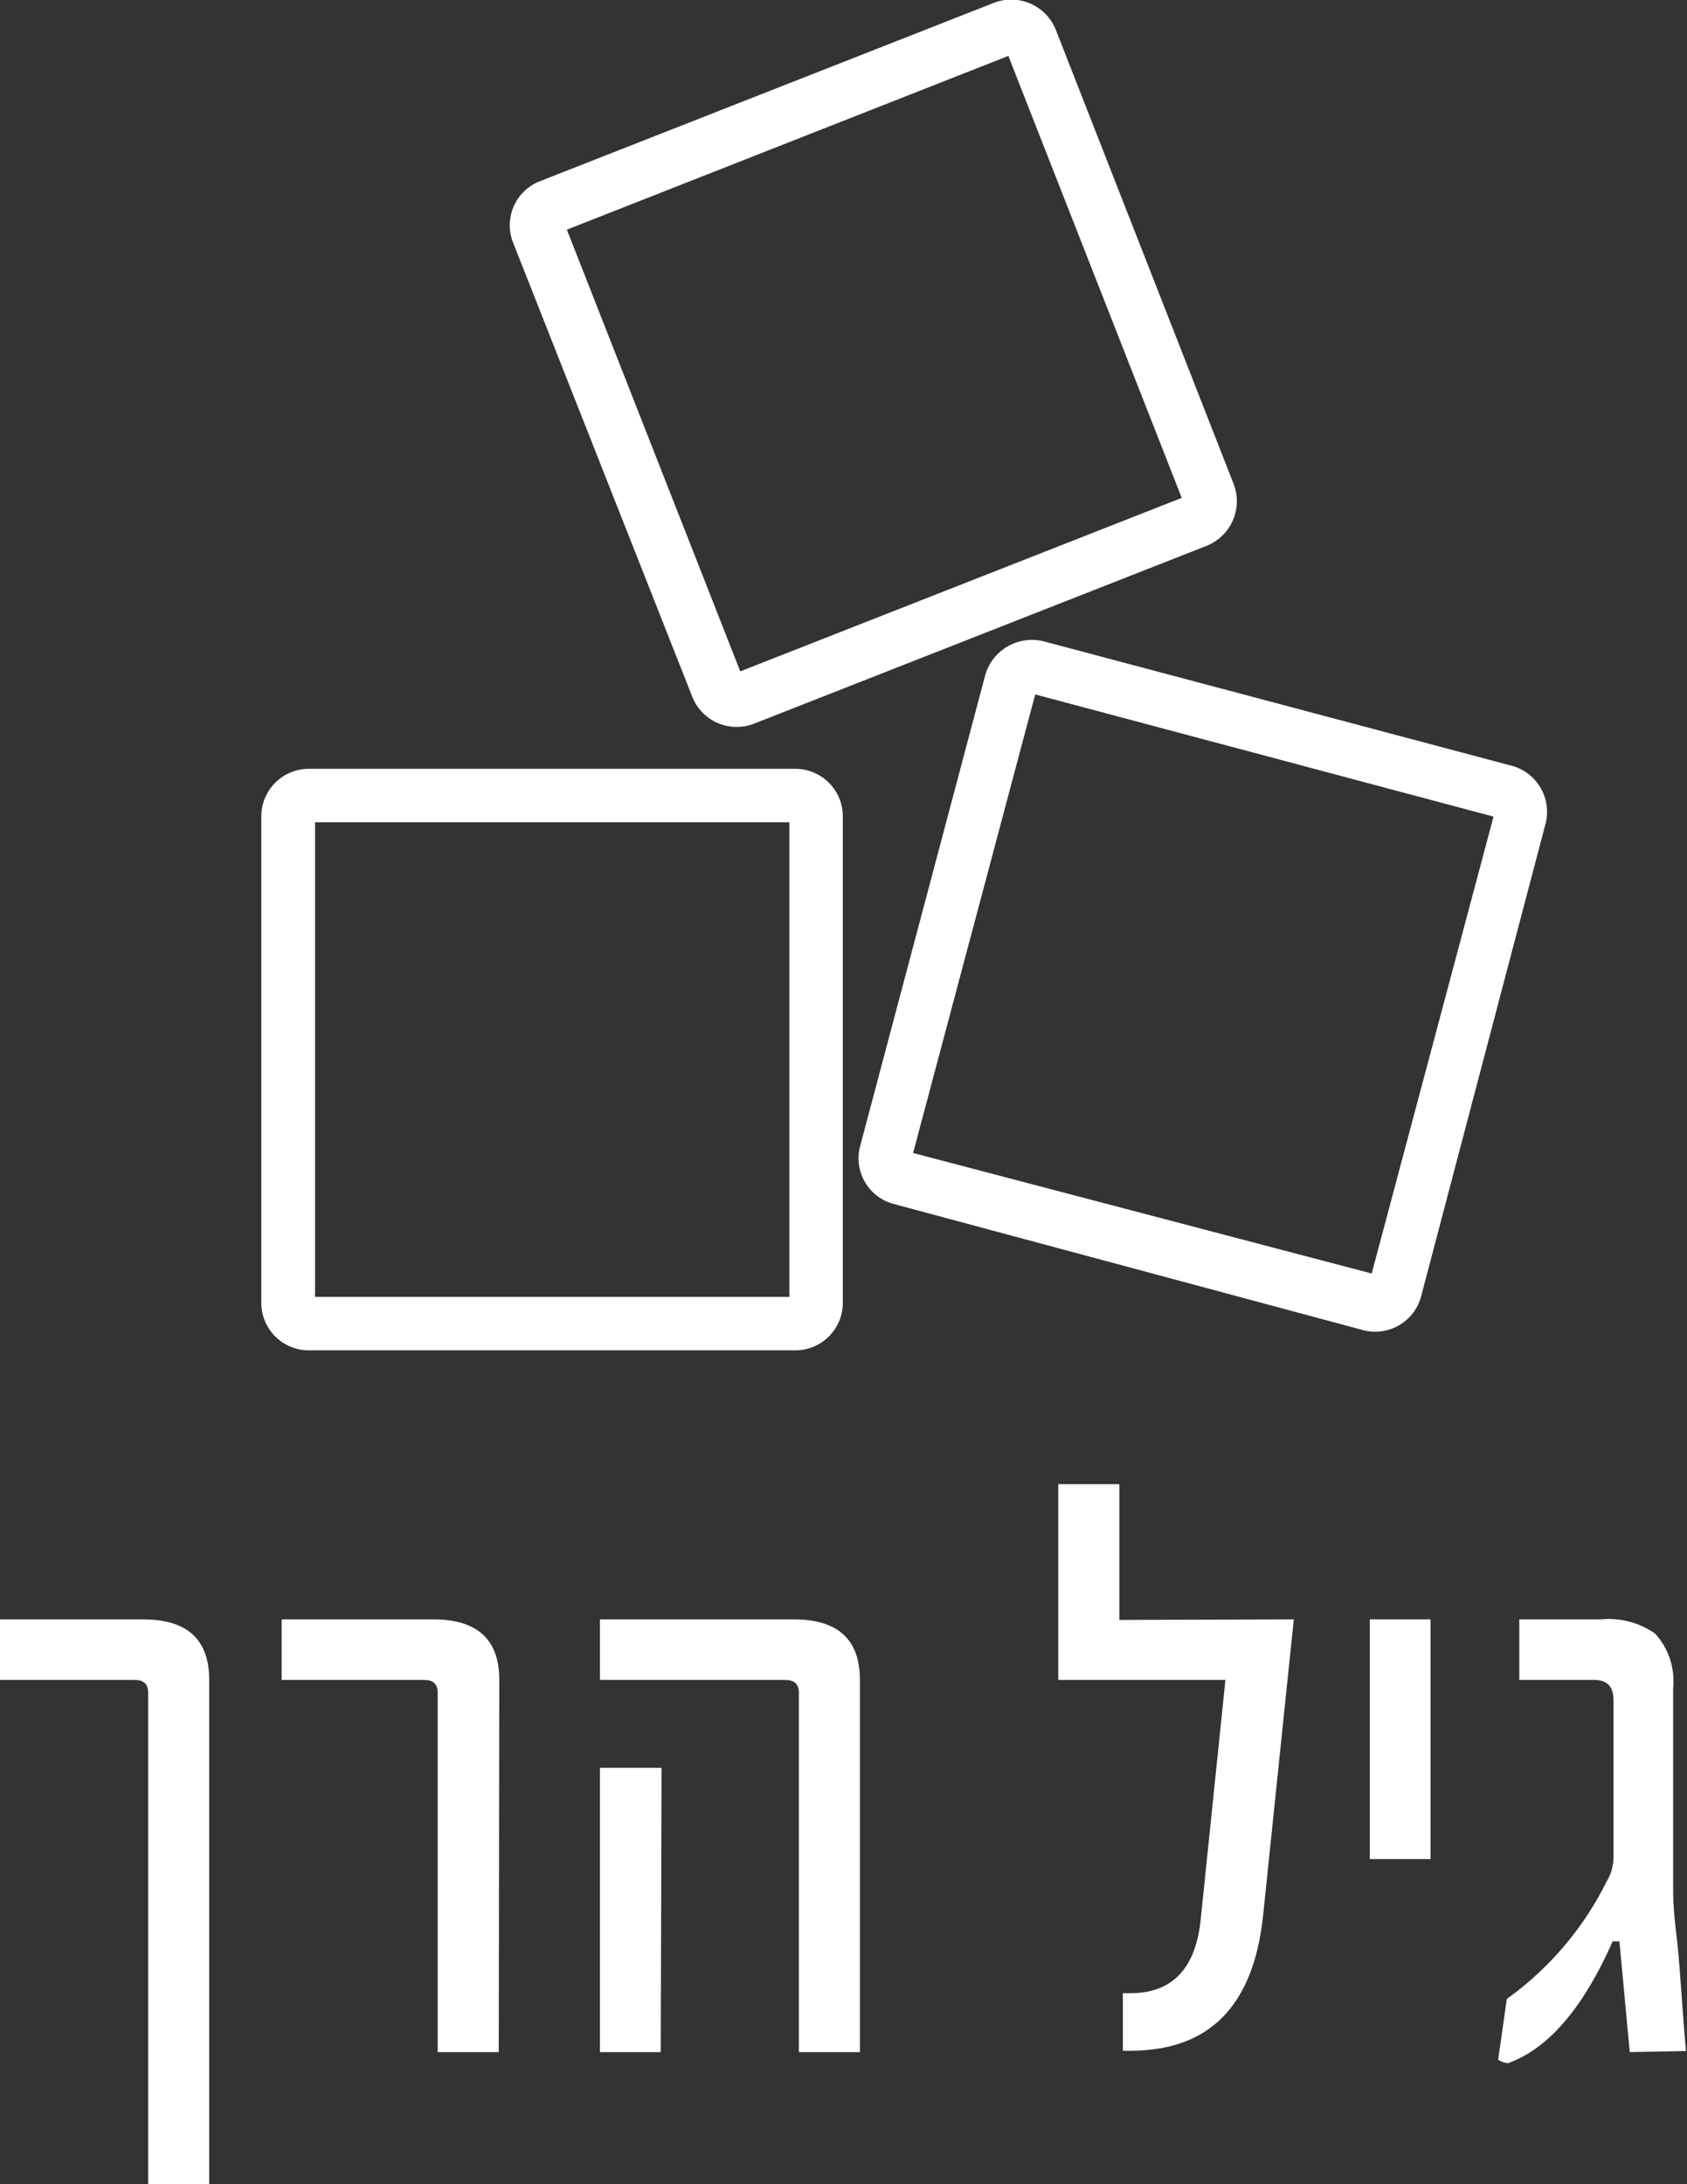
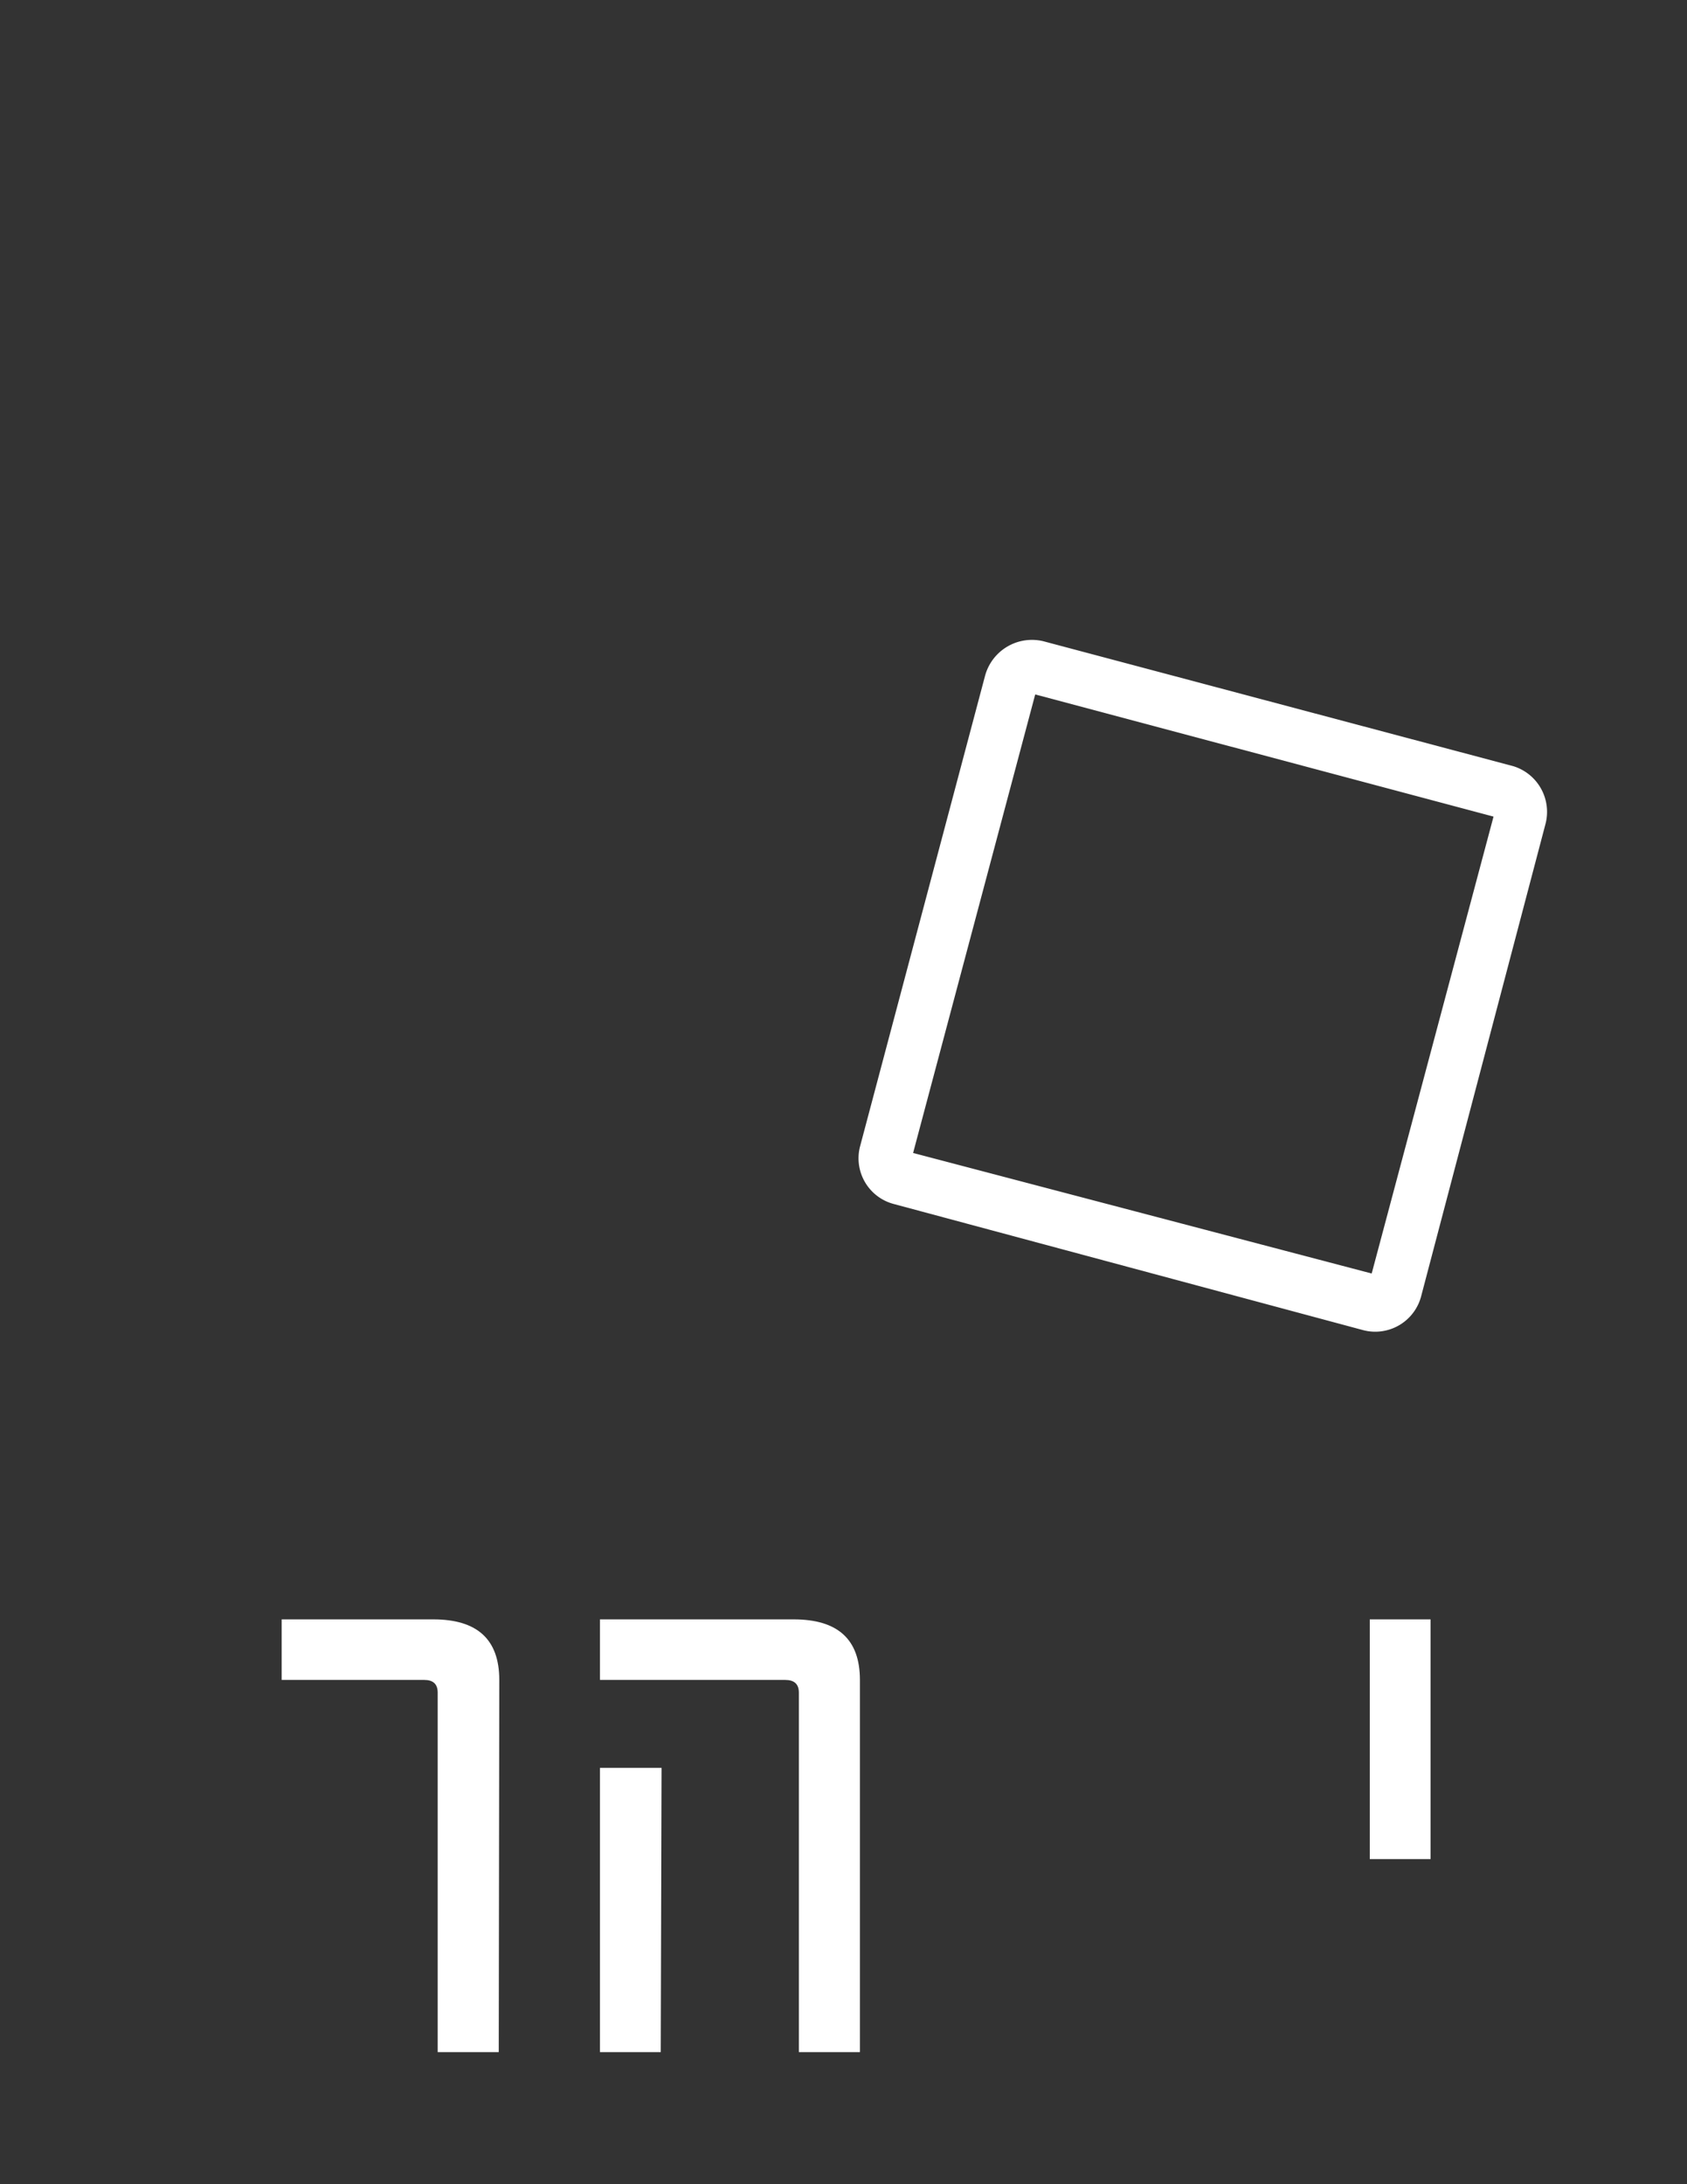
<svg xmlns="http://www.w3.org/2000/svg" viewBox="0 0 62.17 80.45">
  <rect x="0" y="0" width="62.17" height="80.45" fill="#333333" stroke="none" />
  <defs>
    <style>.cls-1{fill:#fff;}</style>
  </defs>
  <title>גן</title>
  <g id="Layer_2" data-name="Layer 2">
    <g id="Layer_1-2" data-name="Layer 1">
-       <path class="cls-1" d="M8.33,80.45H6.08V62.35c0-.32-.17-.47-.49-.47h-5V59.65H5.89c1.63,0,2.44.74,2.44,2.23Z" transform="translate(-0.62)" />
      <path class="cls-1" d="M19,75.59H16.75V62.35c0-.32-.17-.47-.5-.47H11V59.65h5.59c1.62,0,2.43.74,2.43,2.23Z" transform="translate(-0.62)" />
      <path class="cls-1" d="M32.31,75.59H30.06V62.35c0-.32-.17-.47-.51-.47H22.73V59.65h7.14c1.63,0,2.44.74,2.44,2.23Zm-7.34,0H22.73V65.12H25Z" transform="translate(-0.62)" />
-       <path class="cls-1" d="M48.3,59.65,47.17,70.54c-.35,3.37-2,5-4.9,5H42V73.42h.28c1.54,0,2.41-.91,2.59-2.73l.91-8.81H39.62V54.67h2.25v5Z" transform="translate(-0.62)" />
      <path class="cls-1" d="M53.34,68.48H51.1V59.65h2.24Z" transform="translate(-0.62)" />
-       <path class="cls-1" d="M60.68,75.59l-.38-4.08h-.25Q58.42,75.2,56.19,76a.86.86,0,0,1-.36-.13l.32-2.24a11.72,11.72,0,0,0,3.67-4.31,1.72,1.72,0,0,0,.26-.93V62.62c0-.5-.24-.74-.71-.74H56.61V59.65h3a3,3,0,0,1,2,.52,2.59,2.59,0,0,1,.67,2v7.52c0,.08,0,.61.12,1.58s.19,2.4.35,4.28Z" transform="translate(-0.62)" />
-       <path class="cls-1" d="M46.08,17.82,39.53,1.1a1.77,1.77,0,0,0-2.27-1L20.53,6.67a1.74,1.74,0,0,0-1,2.27l6.6,16.72a1.76,1.76,0,0,0,2.27,1L45.1,20.1A1.77,1.77,0,0,0,46.08,17.82ZM27.9,24.73,21.51,8.46l16.27-6.4,6.39,16.28Z" transform="translate(-0.62)" />
-       <path class="cls-1" d="M29.93,28.32H12a1.75,1.75,0,0,0-1.75,1.75V48A1.75,1.75,0,0,0,12,49.74H29.93A1.75,1.75,0,0,0,31.68,48V30.07A1.75,1.75,0,0,0,29.93,28.32Zm-.22,19.45H12.23V30.29H29.71Z" transform="translate(-0.62)" />
      <path class="cls-1" d="M56.38,28.22l-17.31-4.6a1.79,1.79,0,0,0-2.15,1.28l-4.6,17.31a1.74,1.74,0,0,0,1.24,2.14h0L50.87,49A1.75,1.75,0,0,0,53,47.72h0l4.57-17.35A1.76,1.76,0,0,0,56.38,28.22ZM51.17,46.91l-16.9-4.44,4.5-16.89,16.89,4.5Z" transform="translate(-0.62)" />
    </g>
  </g>
</svg>